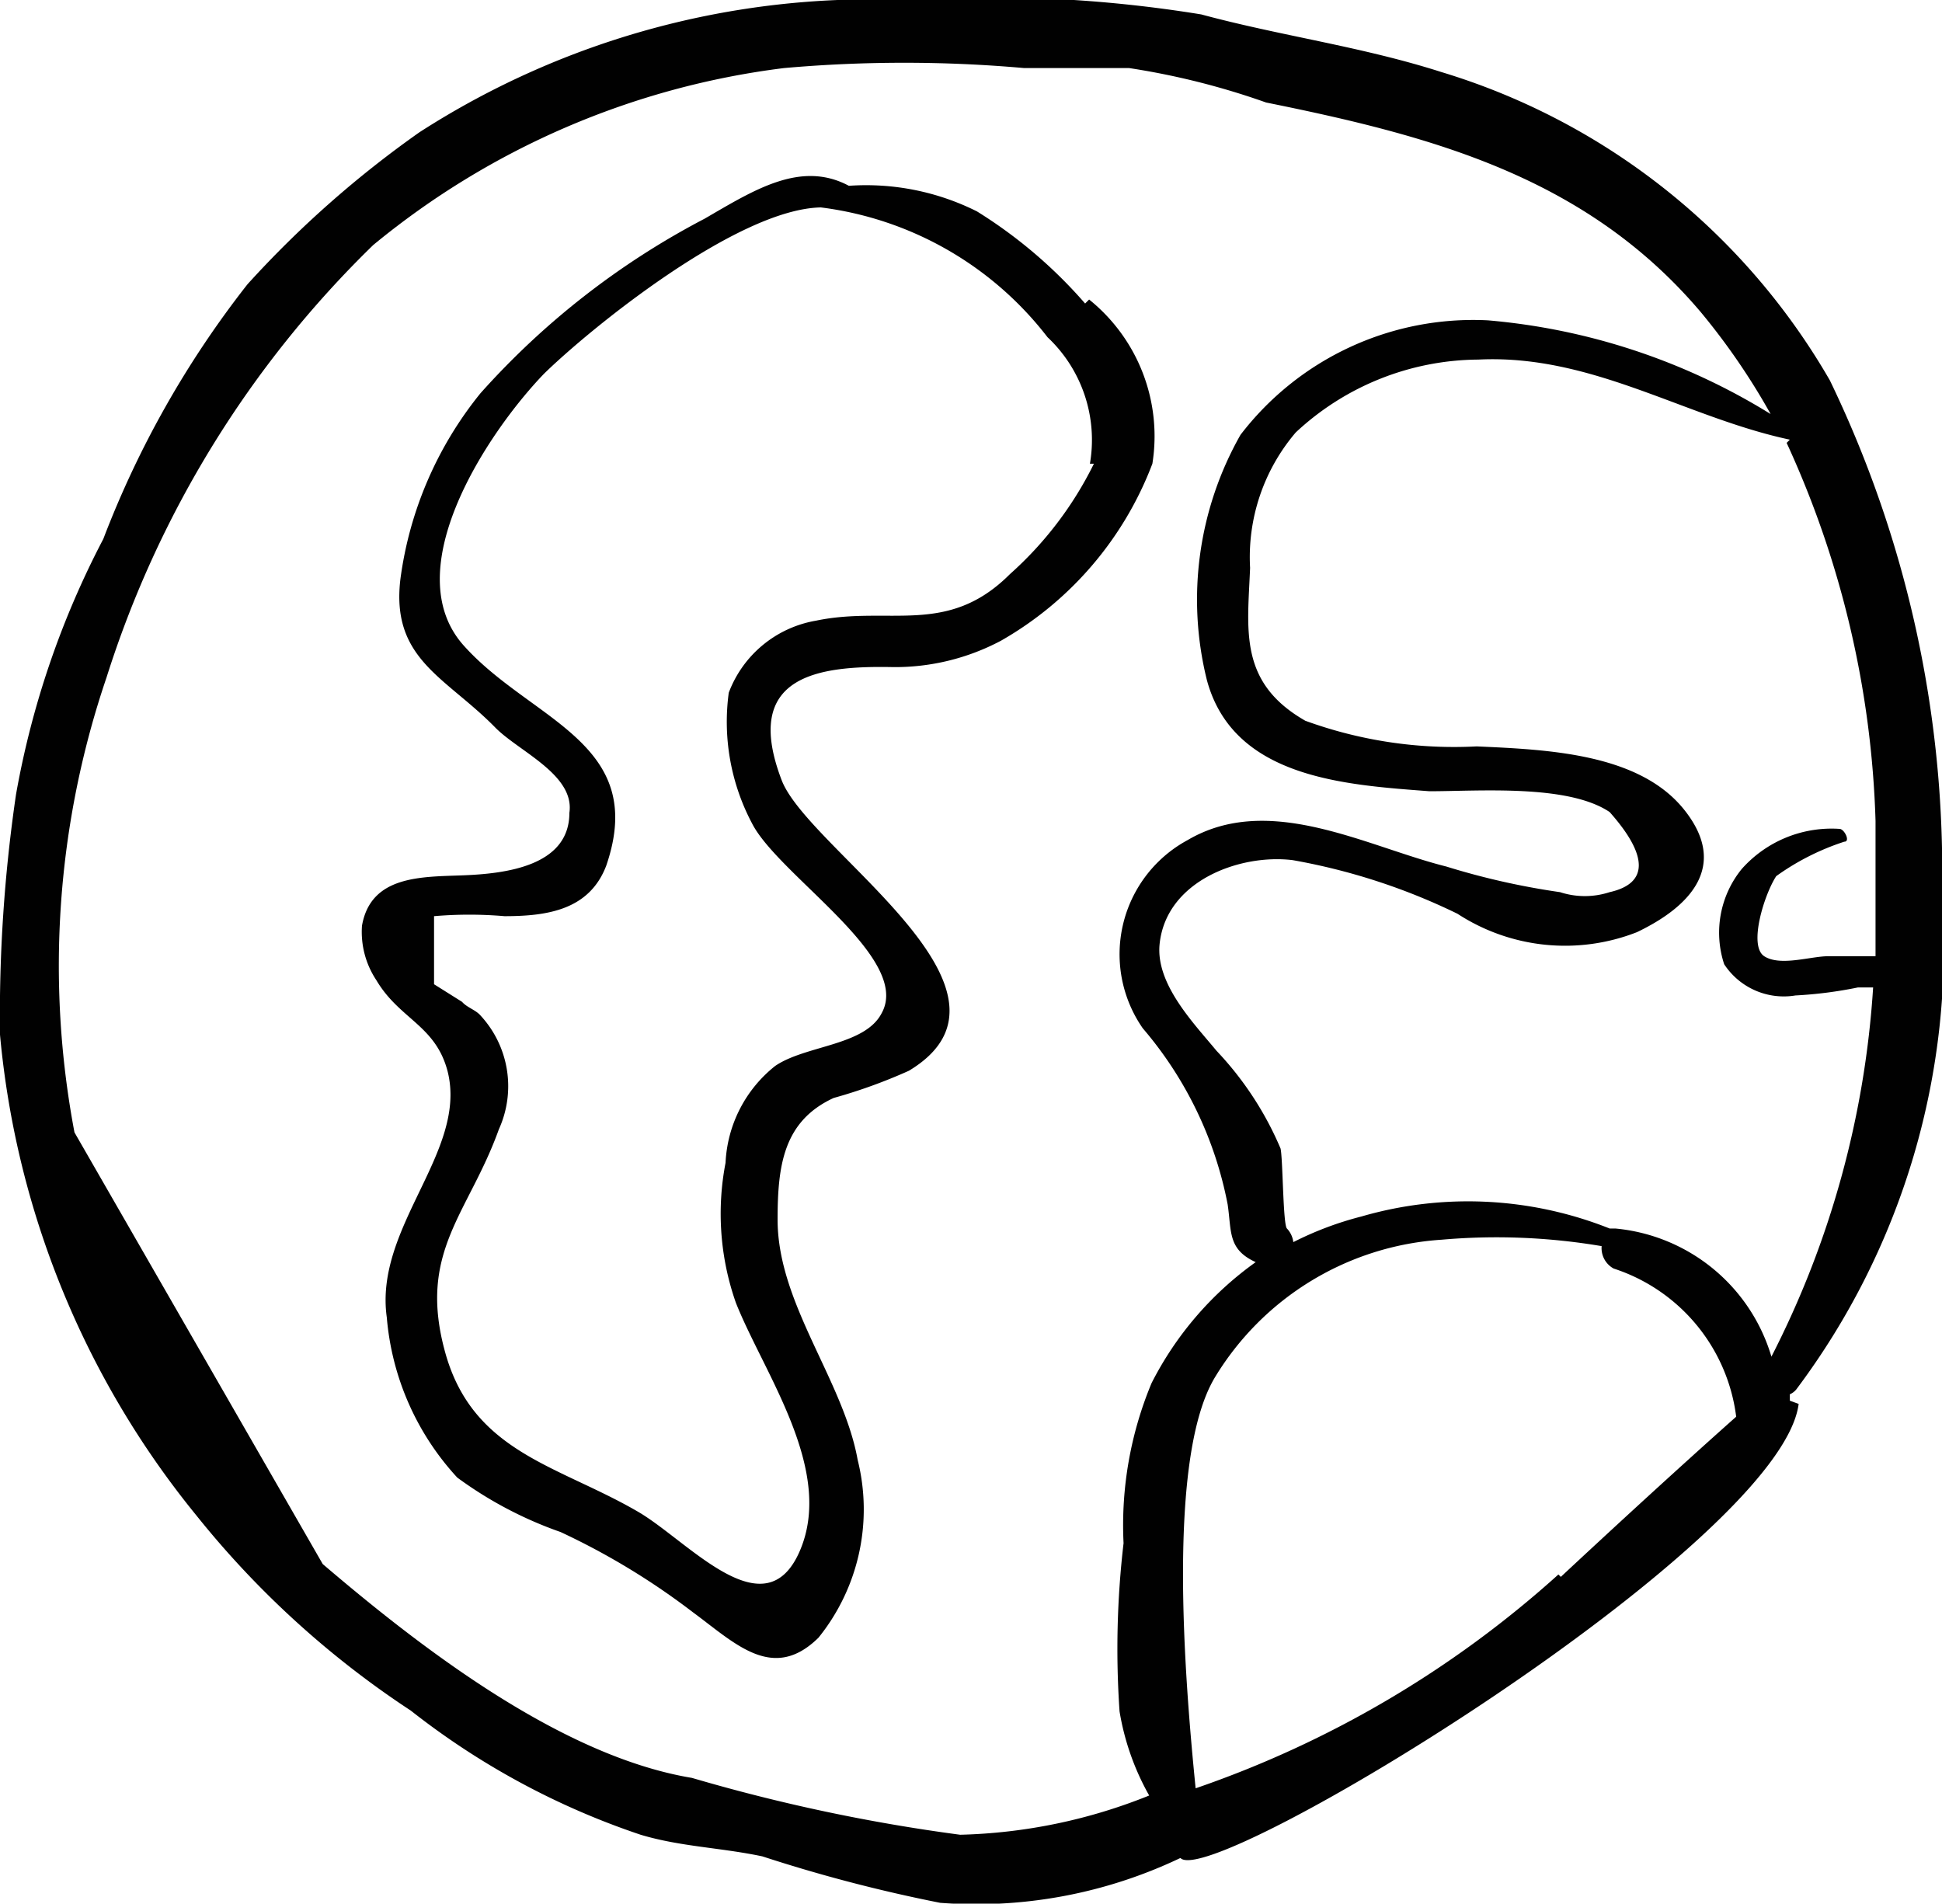
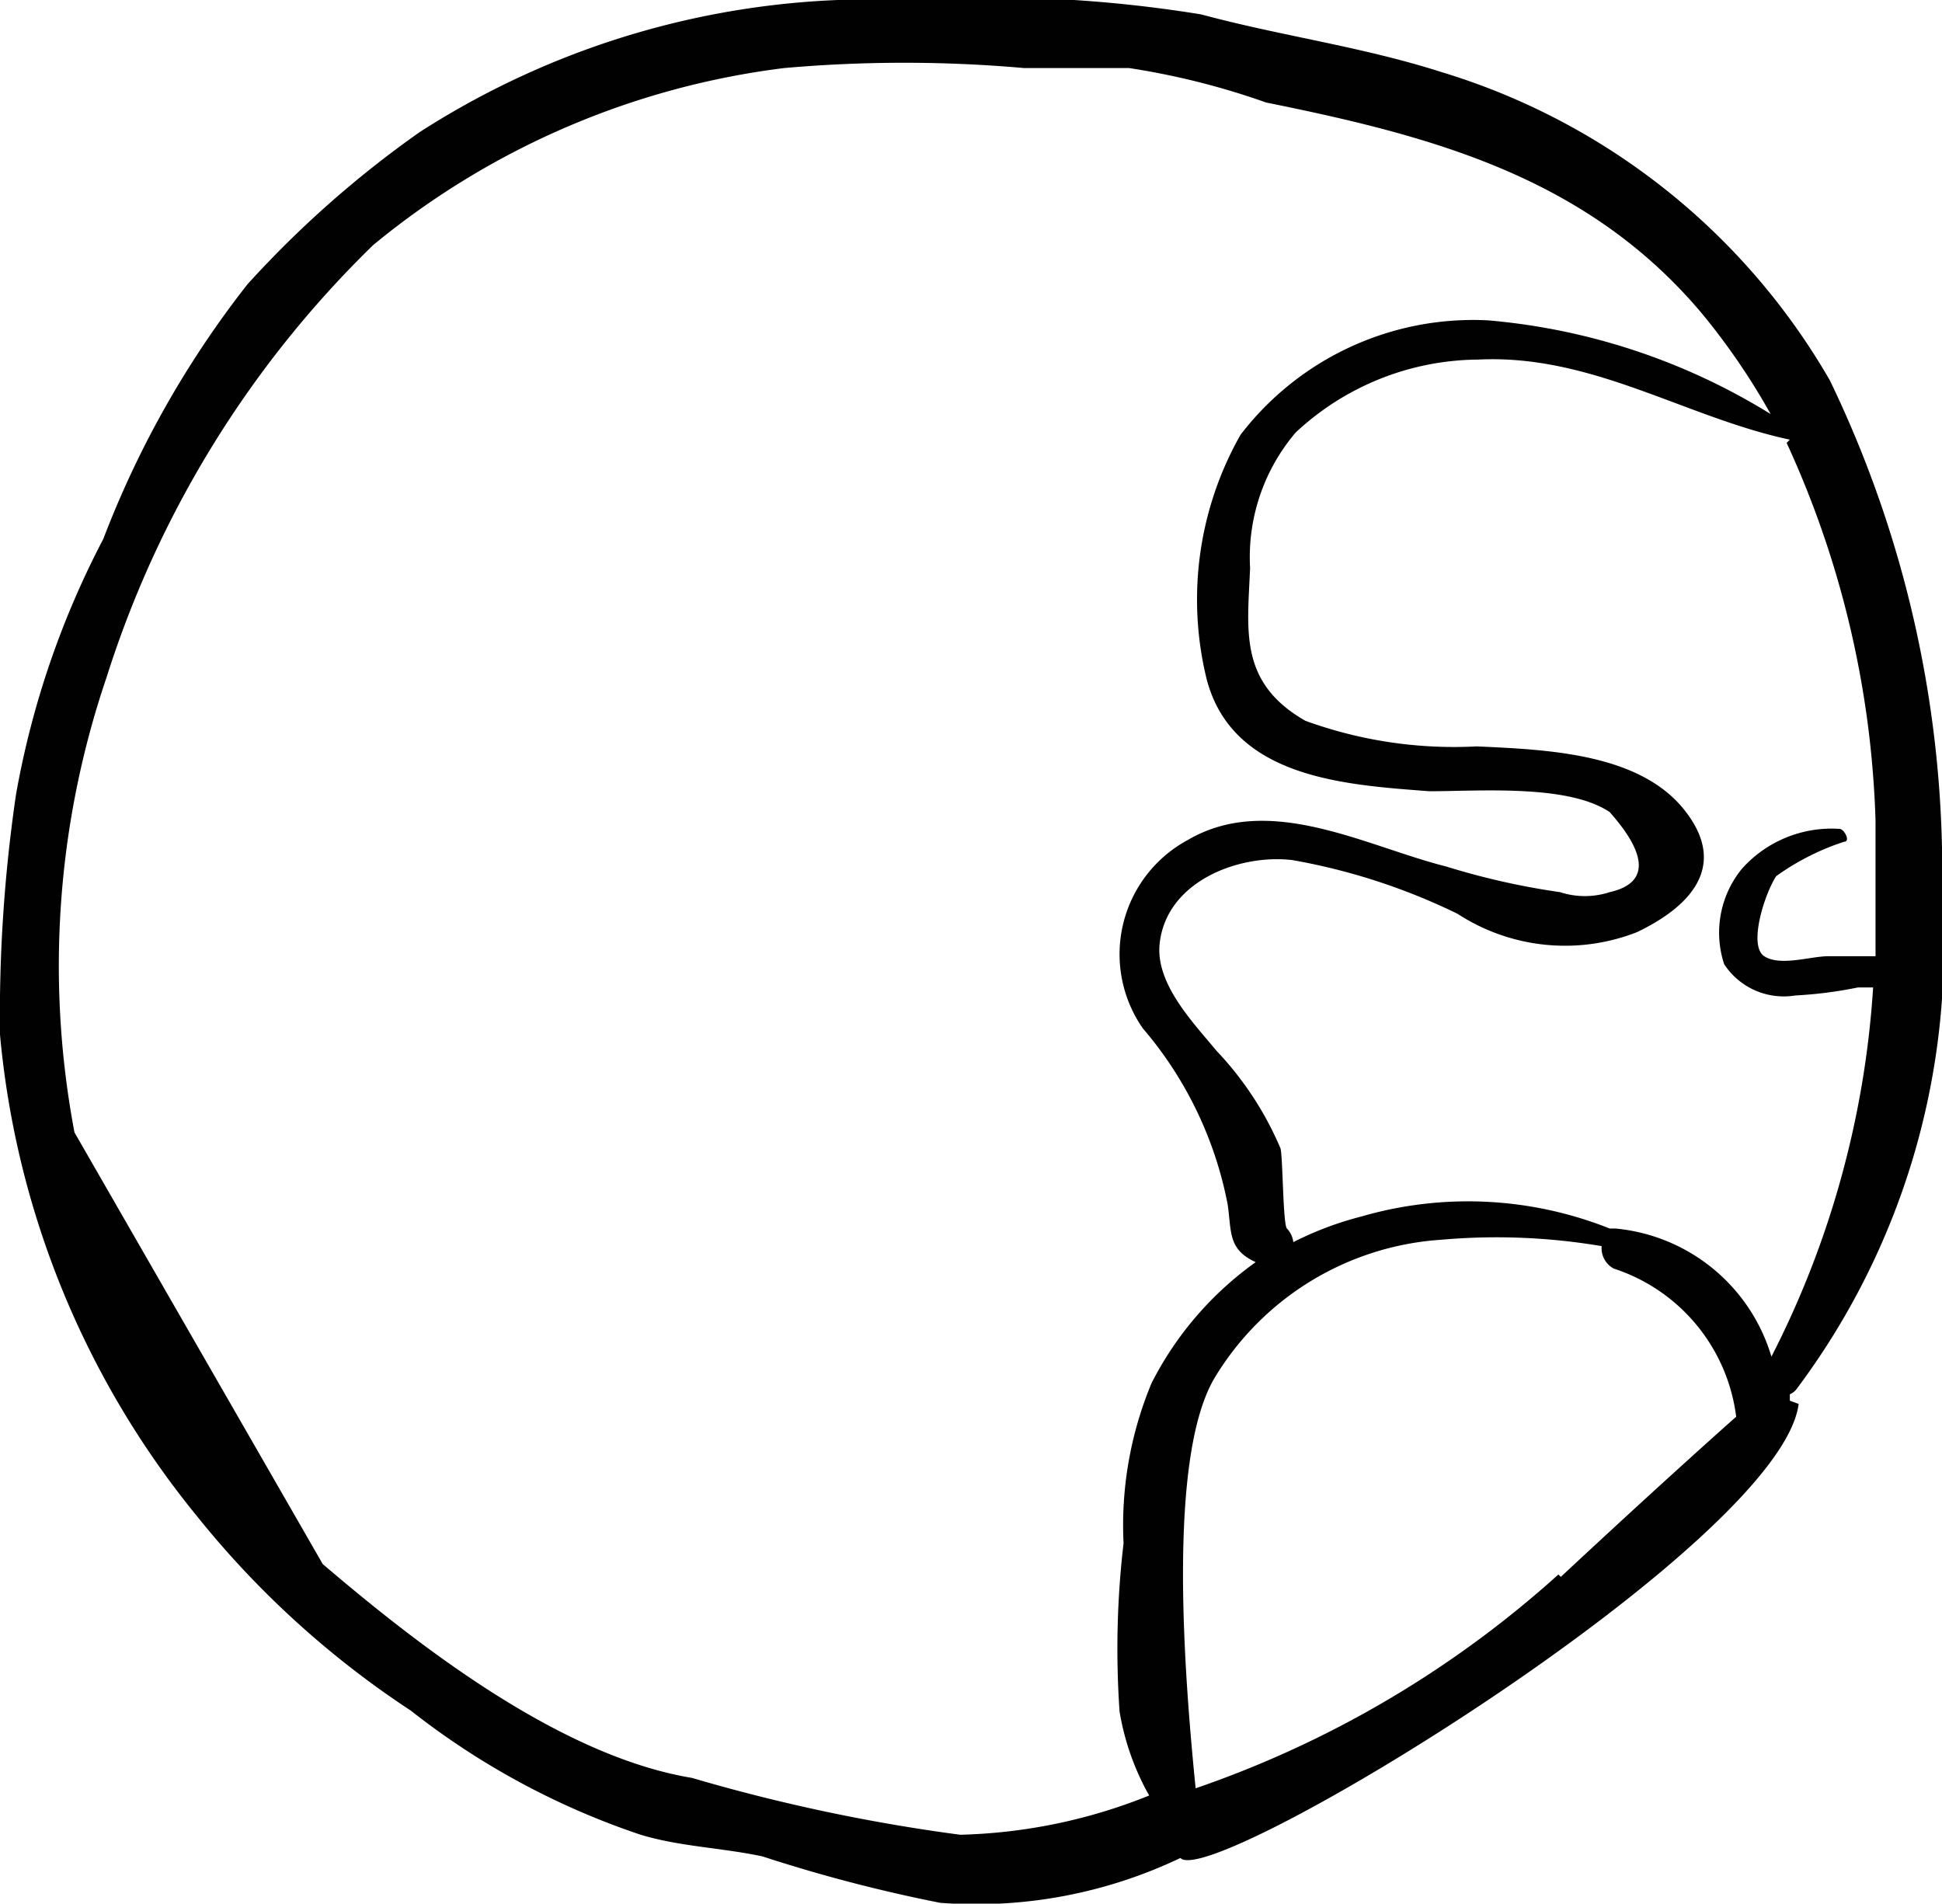
<svg xmlns="http://www.w3.org/2000/svg" id="Laag_1" data-name="Laag 1" viewBox="0 0 24.25 23.77">
  <path d="M19.46,19.66a13.13,13.13,0,0,1-4.53,2.67c-.14-1.4-.36-4.13.24-5.13A3.58,3.58,0,0,1,18,15.48a7.87,7.87,0,0,1,2,.08.29.29,0,0,0,.15.28,2.24,2.24,0,0,1,1.53,1.85s-.86.76-2.19,2M.93,14.14a11.18,11.18,0,0,1,.4-5.68,13,13,0,0,1,3.33-5.4A10,10,0,0,1,9.79.85a17,17,0,0,1,3,0c.43,0,.88,0,1.31,0a9.31,9.31,0,0,1,1.71.43c2.08.42,4,.93,5.43,2.62a8.4,8.4,0,0,1,.87,1.27A8,8,0,0,0,18.58,4a3.66,3.66,0,0,0-3.09,1.43,4.17,4.17,0,0,0-.42,3.06c.33,1.23,1.73,1.31,2.78,1.39.62,0,1.73-.09,2.25.26.48.54.49.89,0,1a1,1,0,0,1-.62,0,9.18,9.18,0,0,1-1.42-.32c-1-.25-2.21-.93-3.23-.33a1.62,1.62,0,0,0-.56,2.35,4.76,4.76,0,0,1,1.06,2.2c.05.34,0,.56.35.72a4.18,4.18,0,0,0-1.3,1.51,4.61,4.61,0,0,0-.35,2,11.34,11.34,0,0,0-.05,2.1,3.19,3.19,0,0,0,.37,1.05,6.74,6.74,0,0,1-2.36.49,22.23,22.23,0,0,1-3.35-.71c-1.63-.27-3.38-1.62-4.61-2.67m18.28-14a12.14,12.14,0,0,1,1.11,4.72c0,.57,0,1.13,0,1.69h-.59c-.22,0-.6.13-.8,0s0-.77.15-1a3.09,3.09,0,0,1,.85-.43c.08,0,0-.16-.06-.16a1.5,1.5,0,0,0-1.22.5,1.26,1.26,0,0,0-.22,1.19.89.89,0,0,0,.89.39,5.2,5.2,0,0,0,.78-.1l.19,0a11.73,11.73,0,0,1-1.27,4.61,2.25,2.25,0,0,0-1.95-1.6h-.07a4.78,4.78,0,0,0-3.1-.15,4.13,4.13,0,0,0-.85.32.3.3,0,0,0-.08-.17c-.05-.05-.05-.88-.08-1a4.09,4.09,0,0,0-.8-1.22c-.28-.34-.76-.83-.71-1.33.08-.79,1-1.13,1.66-1.05a7.77,7.77,0,0,1,2.06.67,2.46,2.46,0,0,0,2.24.23c.67-.32,1.15-.83.59-1.53s-1.69-.75-2.59-.79A5.42,5.42,0,0,1,16.3,9c-.84-.48-.72-1.14-.69-1.91a2.4,2.4,0,0,1,.57-1.69,3.37,3.37,0,0,1,2.28-.91c1.42-.07,2.58.72,3.89,1m0,12s0-.05,0-.08a.21.21,0,0,0,.08-.06,9.2,9.2,0,0,0,1.82-6.17,14.1,14.1,0,0,0-1.4-6.43A8.41,8.41,0,0,0,18,.9c-1-.32-2-.45-3-.72A16.47,16.47,0,0,0,11.3,0,10.42,10.42,0,0,0,5.24,1.65a13,13,0,0,0-2.15,1.9,12.19,12.19,0,0,0-1.8,3.18A11,11,0,0,0,.2,9.92a19,19,0,0,0-.2,3,11.09,11.09,0,0,0,2.45,6,11.55,11.55,0,0,0,2.68,2.44A9.54,9.54,0,0,0,8,22.91c.5.15,1,.16,1.52.27a19.07,19.07,0,0,0,2.22.58,5.92,5.92,0,0,0,3-.56c.38.41,7.5-3.92,7.72-5.67" fill="#010101" />
-   <path d="M13.66,5.79a4.52,4.52,0,0,1-1.05,1.38c-.78.78-1.51.39-2.42.58a1.42,1.42,0,0,0-1.09.9,2.71,2.71,0,0,0,.29,1.63c.33.65,2,1.68,1.62,2.37-.21.41-.95.4-1.33.66a1.64,1.64,0,0,0-.62,1.21,3.35,3.35,0,0,0,.13,1.75c.35.88,1.23,2.08.8,3.09s-1.37-.09-2-.47c-1-.59-2.08-.74-2.43-2s.29-1.73.67-2.79A1.3,1.3,0,0,0,6,12.68c-.06-.07-.17-.1-.23-.17l-.35-.22v-.85a5.16,5.16,0,0,1,.88,0c.54,0,1.06-.08,1.27-.63C8.1,9.27,6.63,9,5.79,8.06s.29-2.65,1-3.39c.56-.55,2.41-2.06,3.46-2.08a4.24,4.24,0,0,1,2.83,1.62,1.76,1.76,0,0,1,.53,1.58m-.06-2a5.93,5.93,0,0,0-1.35-1.15,3.09,3.09,0,0,0-1.6-.32C10,2,9.42,2.37,8.8,2.73A9.88,9.88,0,0,0,6,4.91,4.65,4.65,0,0,0,5,7.23c-.12,1,.56,1.22,1.18,1.85.29.3,1,.59.93,1.07,0,.67-.81.76-1.33.78s-1.15,0-1.26.63a1.09,1.09,0,0,0,.18.68c.29.49.74.56.89,1.14.25,1-.92,1.94-.76,3.07a3.36,3.36,0,0,0,.88,2A4.92,4.92,0,0,0,7,19.13a8.91,8.91,0,0,1,1.65,1c.53.39,1,.88,1.57.32a2.55,2.55,0,0,0,.49-2.22c-.18-1-1-1.95-1-3,0-.67.07-1.23.7-1.52a6.62,6.62,0,0,0,.94-.34c1.66-1-1.26-2.76-1.59-3.63-.5-1.31.46-1.43,1.4-1.41A2.82,2.82,0,0,0,12.5,8a4.3,4.3,0,0,0,1.89-2.21,2.19,2.19,0,0,0-.79-2.05" fill="#010101" />
</svg>